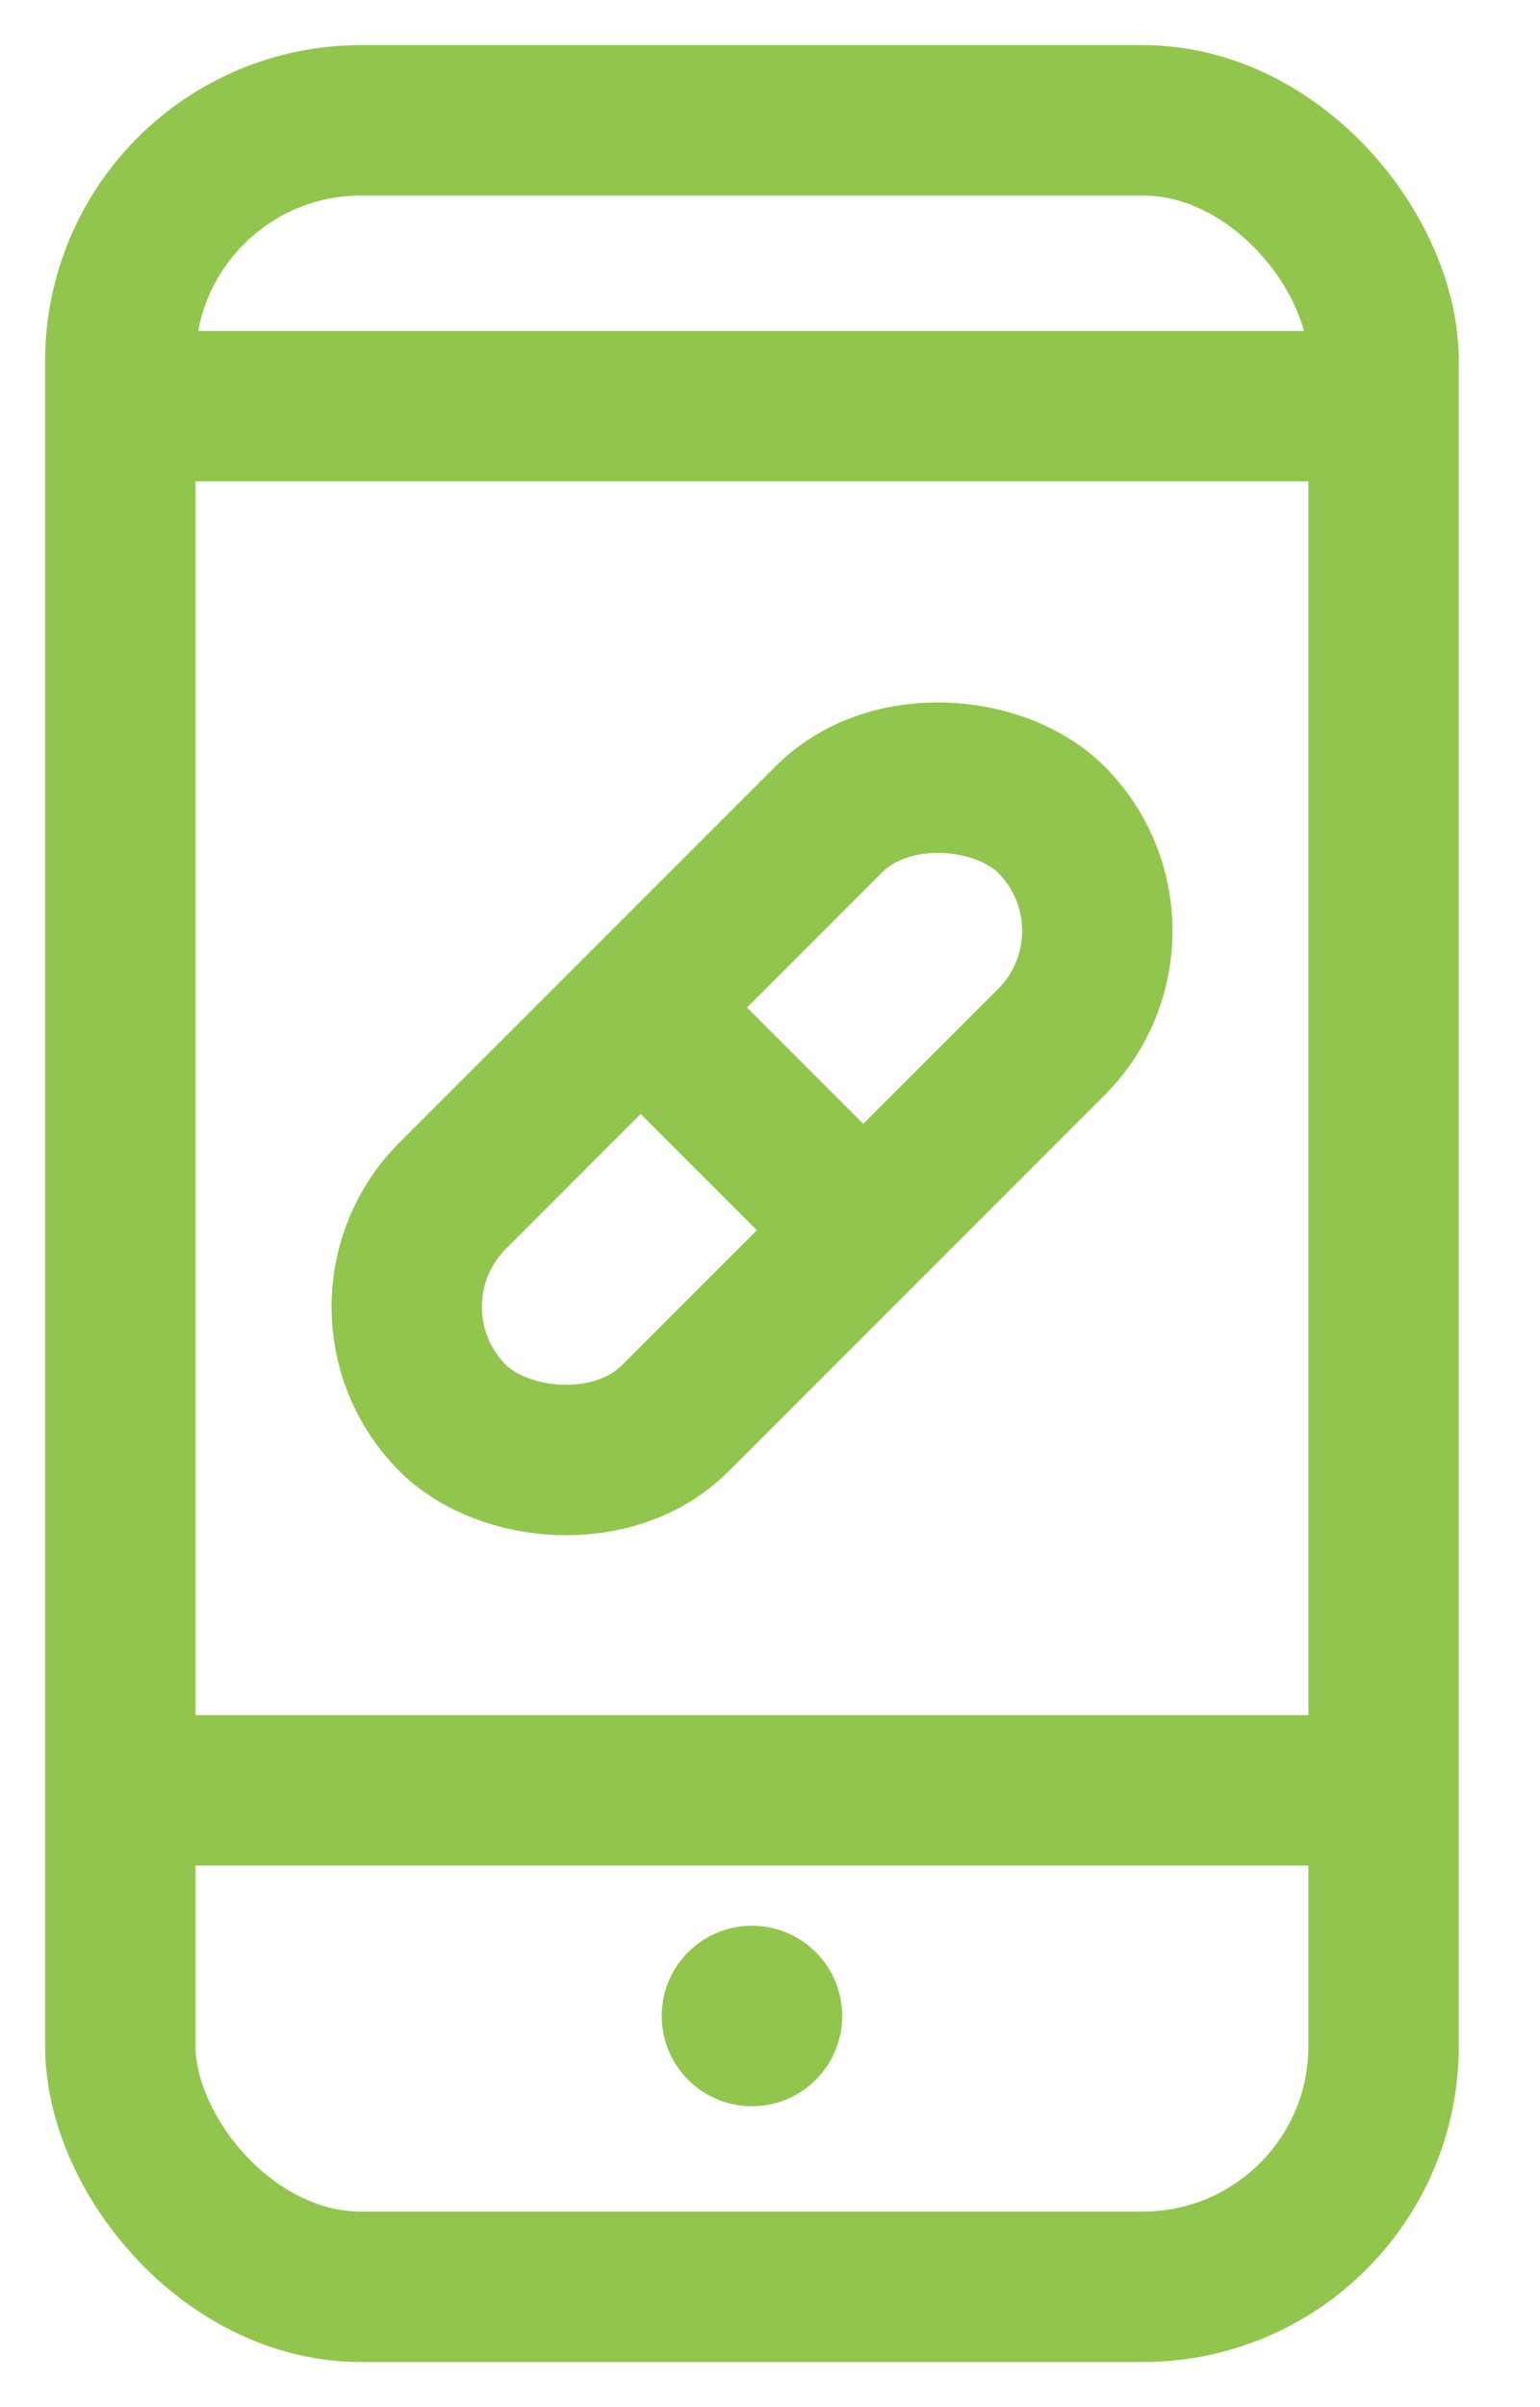
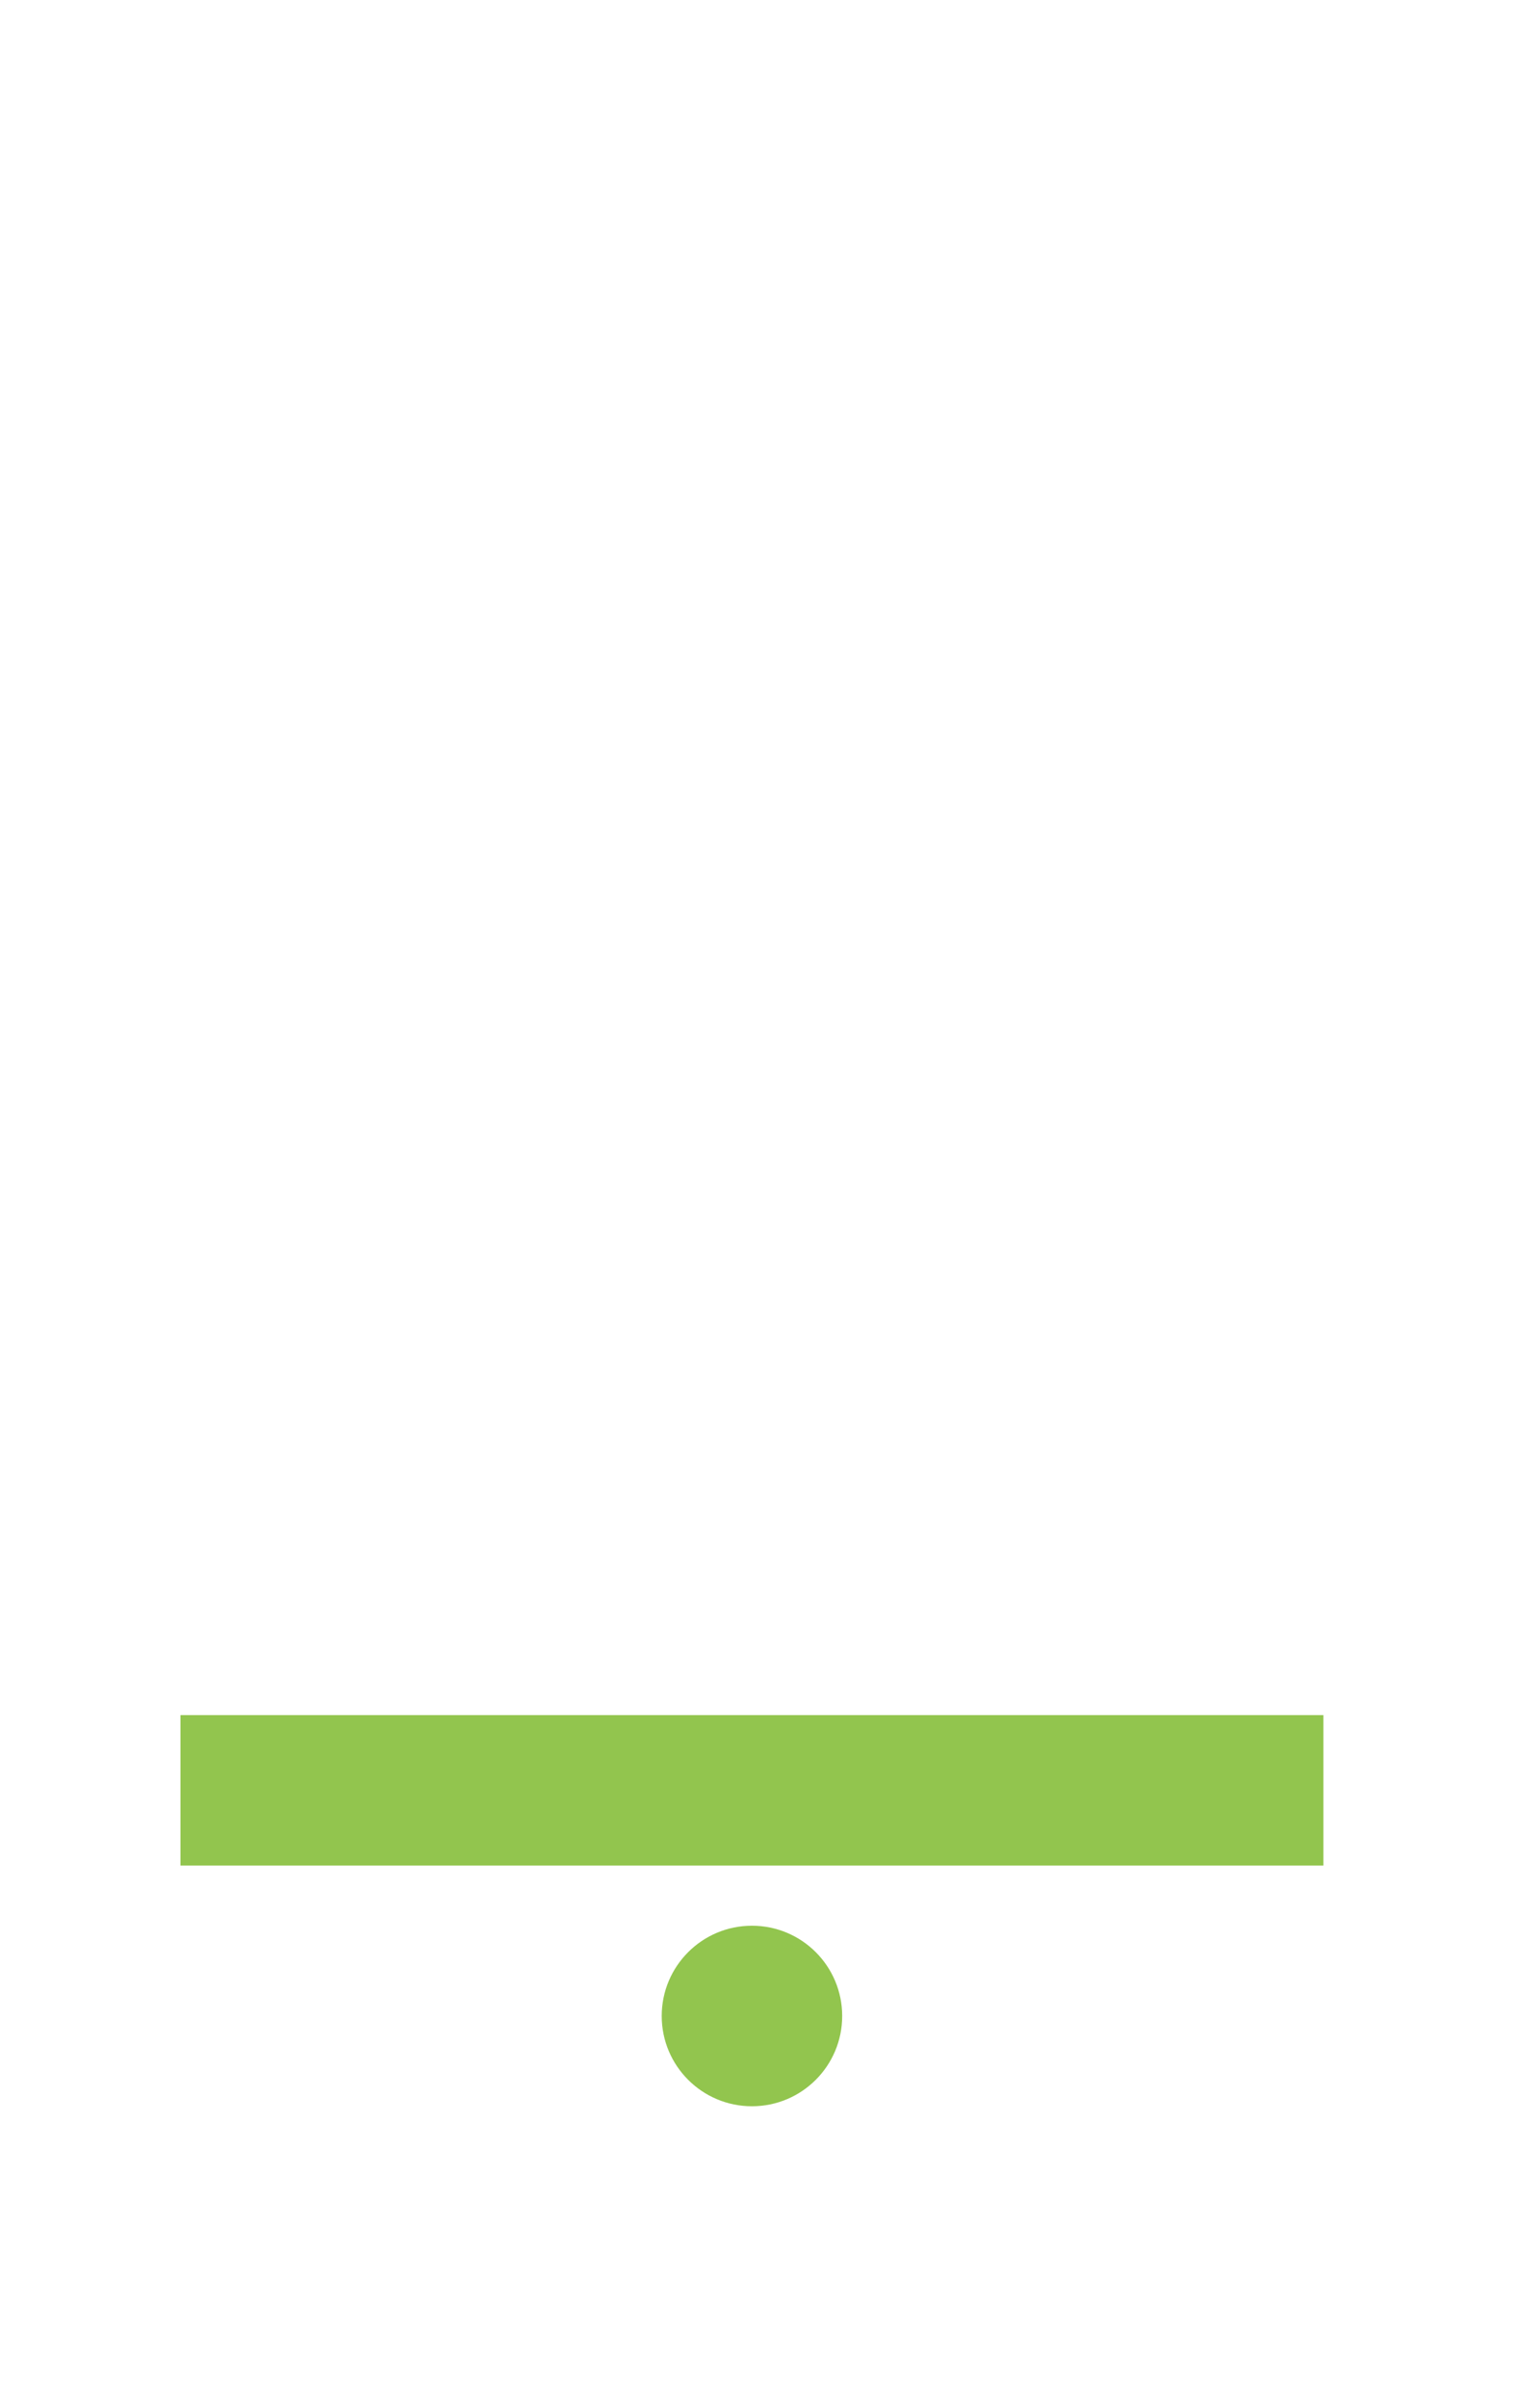
<svg xmlns="http://www.w3.org/2000/svg" width="32" height="50" viewBox="0 0 32 50" fill="none">
-   <rect x="2.5" y="2.5" width="26.25" height="45" rx="5" stroke="#92C54E" stroke-width="3.125" />
-   <line x1="3.75" y1="8.438" x2="27.5" y2="8.438" stroke="#92C54E" stroke-width="3.125" />
  <line x1="3.75" y1="37.188" x2="27.5" y2="37.188" stroke="#92C54E" stroke-width="3.125" />
  <circle cx="15.625" cy="41.875" r="1.875" fill="#92C54E" />
-   <rect x="7.097" y="27.145" width="17.585" height="6.54" rx="3.27" transform="rotate(-45 7.097 27.145)" stroke="#92C54E" stroke-width="3.125" />
-   <rect x="14.709" y="20.115" width="6.297" height="3.125" transform="rotate(45 14.709 20.115)" fill="#92C54E" />
</svg>